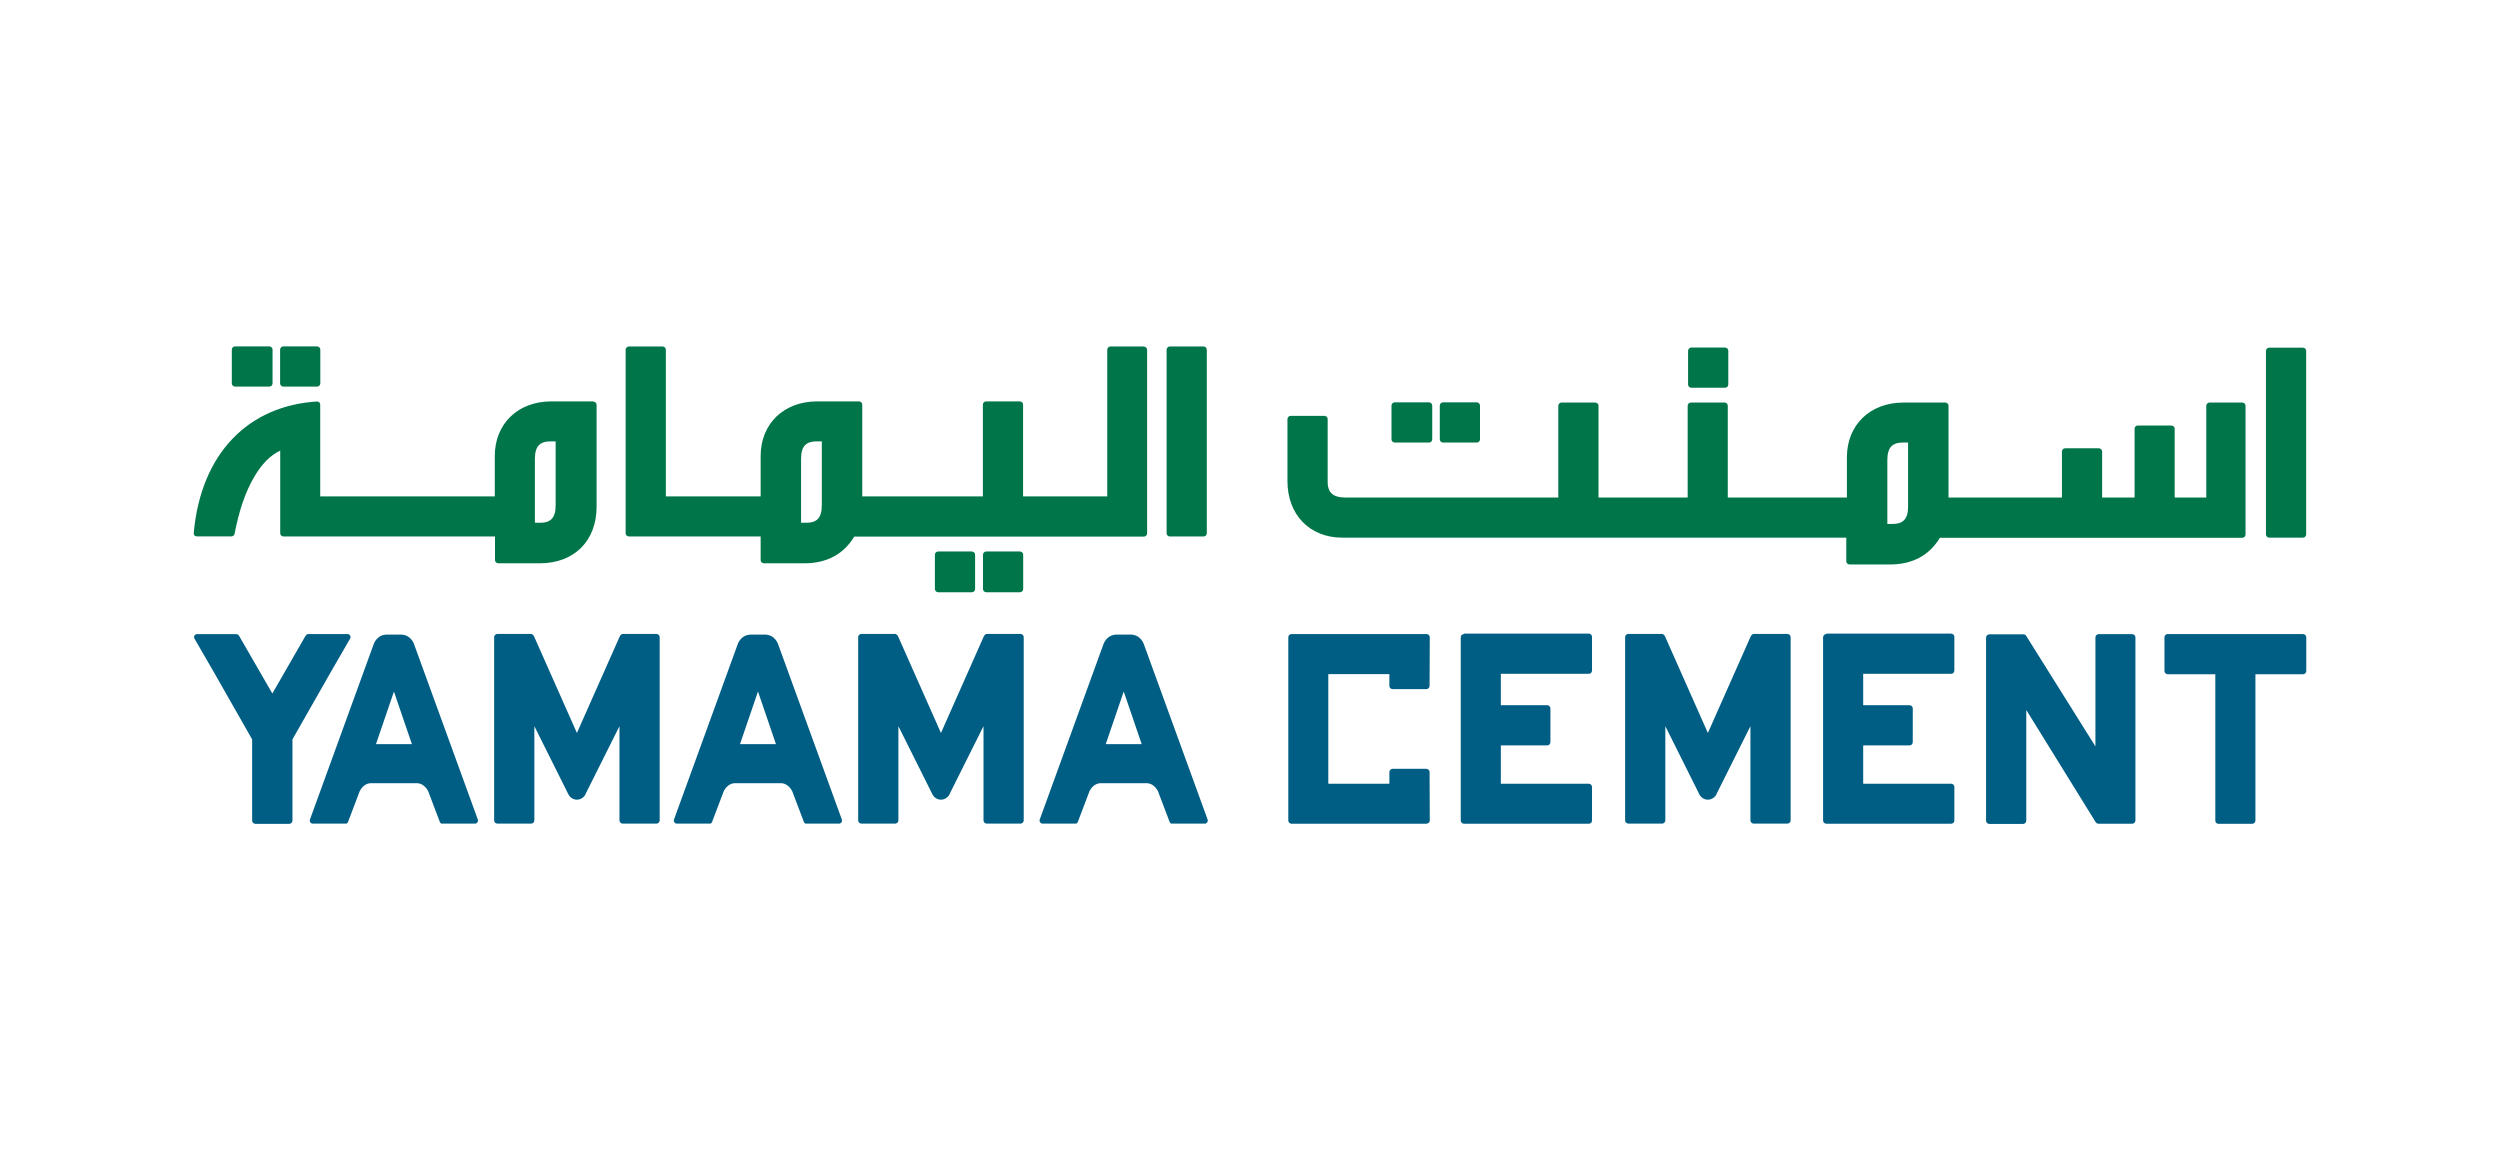
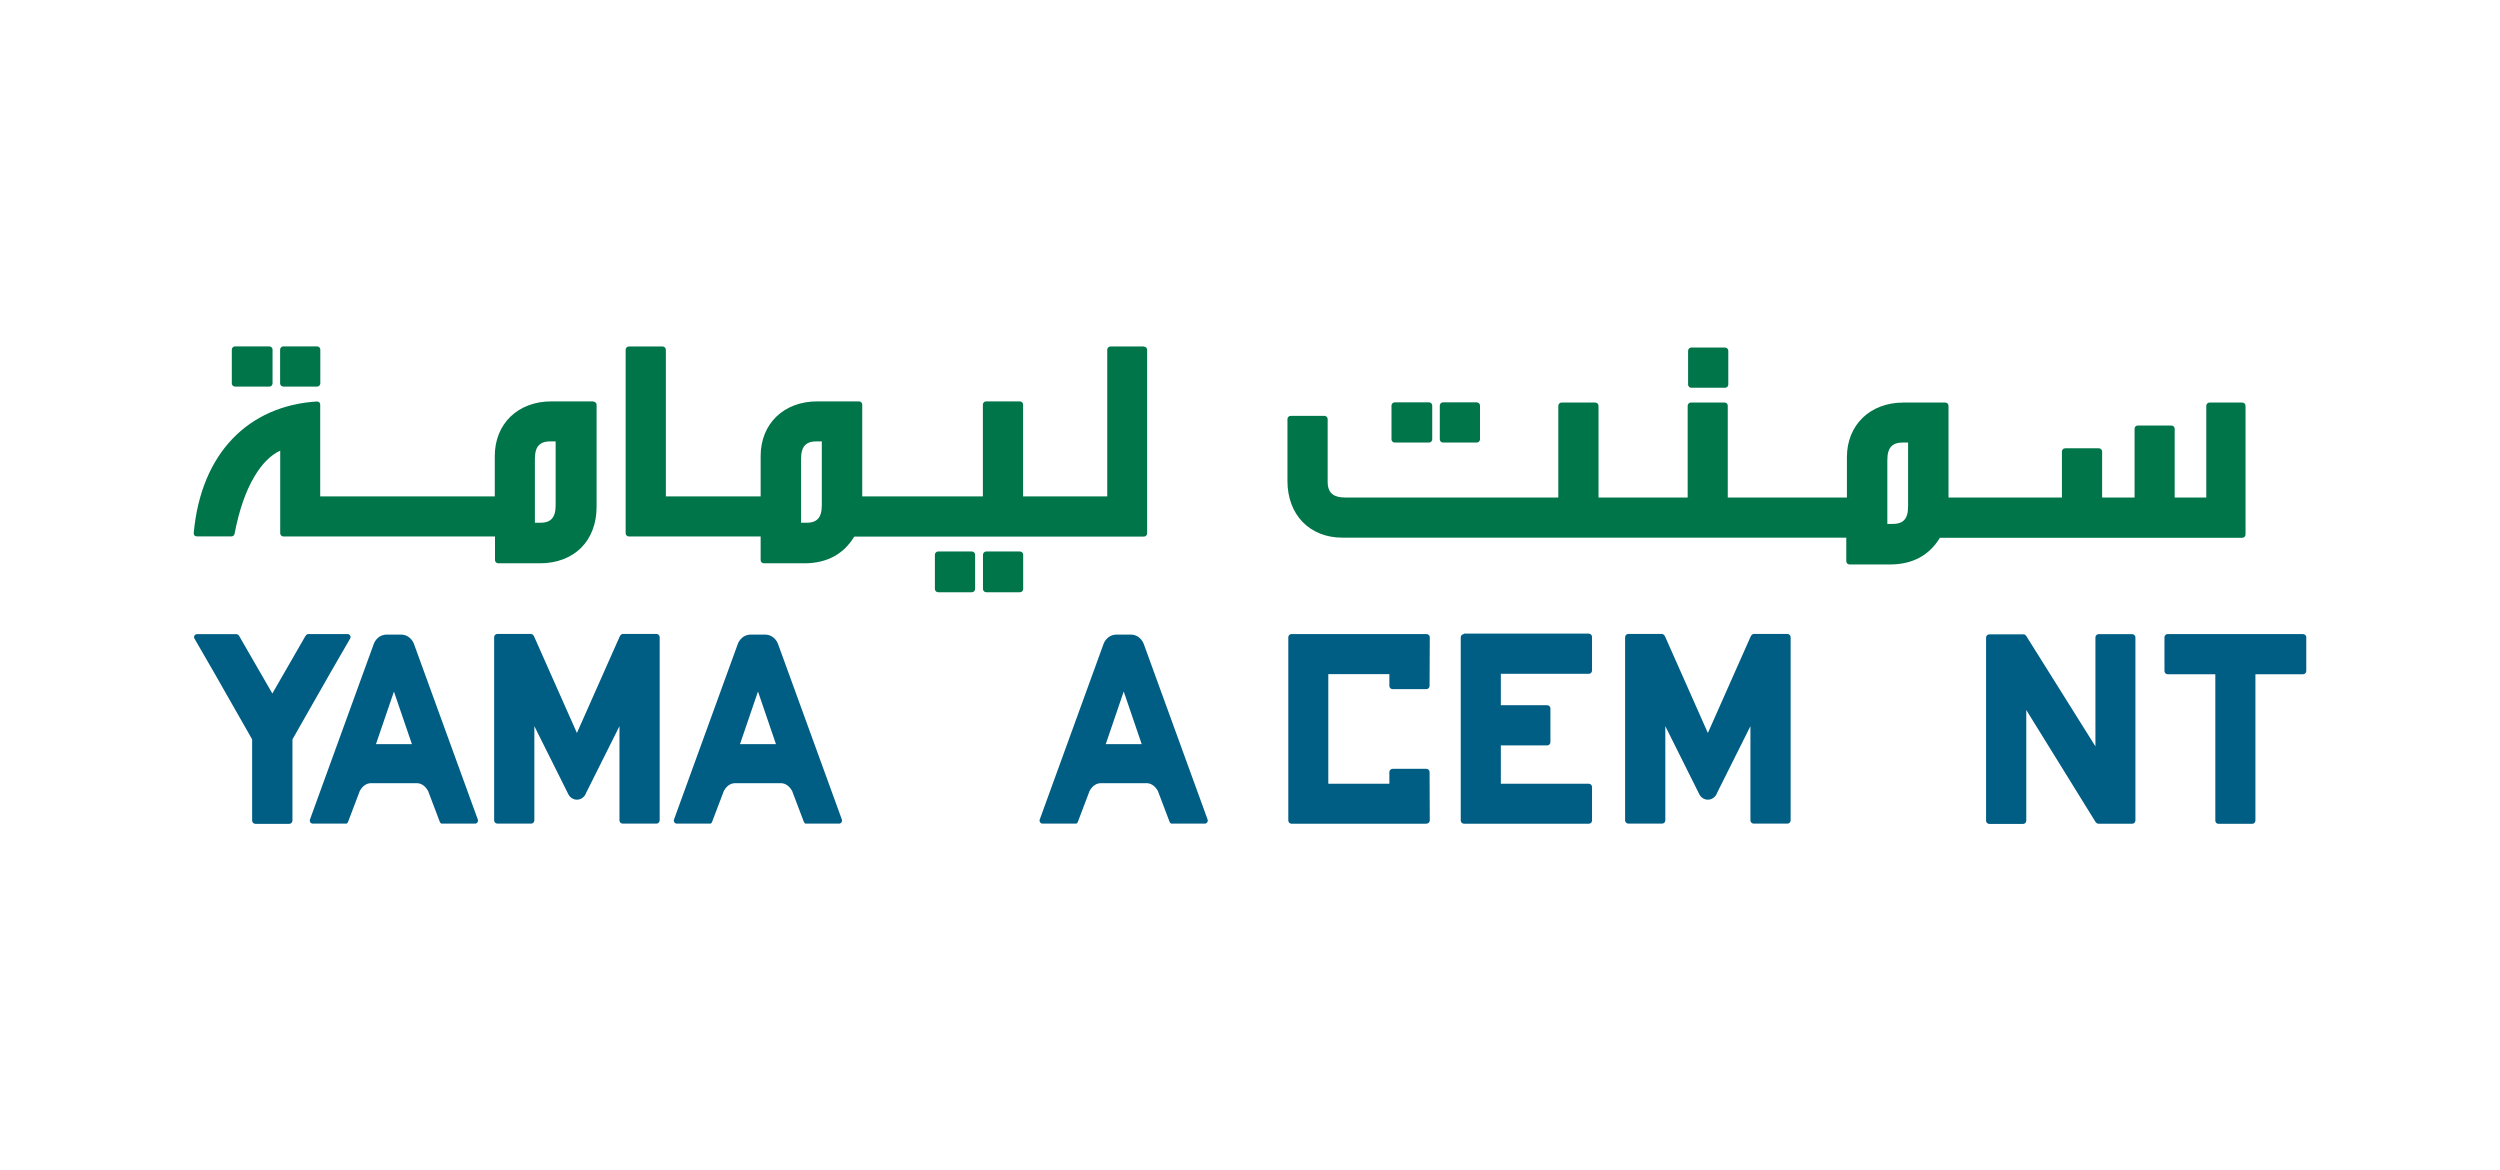
<svg xmlns="http://www.w3.org/2000/svg" id="Layer_1" data-name="Layer 1" viewBox="0 0 235 110">
  <defs>
    <style>
      .cls-1 {
        fill: #005e85;
      }

      .cls-2 {
        fill: #00754a;
      }
    </style>
  </defs>
  <path class="cls-2" d="m22.09,36.34h3.23c.08,0,.15-.03.21-.09.05-.05.09-.13.09-.21v-3.18c0-.08-.03-.15-.09-.21-.05-.05-.13-.09-.21-.09h-3.23c-.08,0-.15.03-.21.09-.05.05-.09.13-.09.21v3.18c0,.08.03.15.09.21.05.05.13.09.21.09" />
  <path class="cls-2" d="m26.63,36.34h3.18c.08,0,.15-.03.21-.09.05-.05.09-.13.09-.21v-3.18c0-.08-.03-.15-.09-.21-.05-.05-.13-.09-.21-.09h-3.18c-.08,0-.15.03-.21.09-.05.05-.09.13-.09.21v3.18c0,.08.03.15.09.21.05.05.13.09.21.09" />
  <path class="cls-2" d="m50.28,43.15c0-.31.03-.57.09-.78.09-.32.24-.52.45-.66.21-.14.5-.22.9-.22h.51v5.99c0,.31-.03.57-.09.78-.09.32-.24.52-.45.66-.21.14-.5.22-.9.22h-.51v-5.99Zm5.48-5.42h-3.93c-1.56,0-2.9.52-3.84,1.43-.94.91-1.48,2.2-1.48,3.7v3.8h-16.41v-8.63c0-.08-.03-.16-.09-.21-.06-.05-.14-.08-.22-.08-3.19.2-5.92,1.4-7.94,3.51-2.01,2.1-3.3,5.1-3.64,8.86,0,.08.02.16.07.22.05.06.13.09.22.09h3.26c.14,0,.26-.1.29-.24.41-2.17,1.04-4,1.85-5.36.7-1.2,1.53-2.04,2.44-2.46v7.77c0,.08.03.15.09.21.05.05.13.09.21.09h19.89v2.22c0,.08.03.15.09.21.05.05.13.09.21.09h3.93c1.58,0,2.92-.52,3.86-1.45.94-.94,1.46-2.28,1.46-3.86v-9.59c0-.08-.03-.15-.09-.21-.05-.05-.13-.09-.21-.09" />
  <path class="cls-2" d="m91.36,51.84h-3.18c-.08,0-.15.03-.21.09-.05.05-.09.13-.09.21v3.23c0,.08.03.15.09.21s.13.09.21.09h3.18c.08,0,.15-.03.21-.09.05-.05.09-.13.09-.21v-3.23c0-.08-.03-.15-.09-.21-.05-.05-.13-.09-.21-.09" />
  <path class="cls-2" d="m95.88,51.84h-3.18c-.08,0-.15.03-.21.09-.05.05-.09.13-.09.21v3.23c0,.08.03.15.09.21s.13.09.21.09h3.18c.08,0,.15-.03.21-.09.05-.05.09-.13.09-.21v-3.23c0-.08-.03-.15-.09-.21-.05-.05-.13-.09-.21-.09" />
  <path class="cls-2" d="m75.3,43.15c0-.31.03-.57.09-.78.09-.32.24-.52.45-.66.21-.14.5-.22.9-.22h.51v5.99c0,.31-.03.57-.09.78-.09.32-.24.52-.45.66-.21.14-.5.22-.9.22h-.51v-5.99Zm32.26-10.58h-3.18c-.08,0-.15.03-.21.09-.05.05-.09.13-.09.21v13.79h-7.91v-8.63c0-.08-.03-.15-.09-.21s-.13-.09-.21-.09h-3.18c-.08,0-.15.03-.21.09s-.09.13-.09.21v8.63h-11.34v-8.63c0-.08-.03-.15-.09-.21-.05-.05-.13-.09-.21-.09h-3.93c-1.56,0-2.9.52-3.84,1.43-.94.91-1.48,2.2-1.48,3.7v3.8h-8.91v-13.79c0-.08-.03-.15-.09-.21-.05-.05-.13-.09-.21-.09h-3.18c-.08,0-.15.03-.21.09-.05.05-.09.13-.09.21v17.26c0,.08.03.15.09.21.05.05.13.09.21.09h12.39v2.22c0,.08.03.15.09.21.05.05.13.09.21.09h3.82c1.05,0,2-.22,2.8-.66.76-.42,1.39-1.04,1.88-1.85h27.23c.08,0,.15-.03.21-.09.05-.05.09-.13.09-.21v-17.26c0-.08-.03-.15-.09-.21-.05-.05-.13-.09-.21-.09" />
-   <path class="cls-2" d="m113.14,32.57h-3.18c-.08,0-.15.03-.21.09-.05.05-.09.13-.09.21v17.26c0,.08.03.15.09.21s.13.09.21.09h3.18c.08,0,.15-.03.21-.09.05-.05.09-.13.09-.21v-17.26c0-.08-.03-.15-.09-.21-.05-.05-.13-.09-.21-.09" />
  <path class="cls-2" d="m131.1,41.6h3.23c.08,0,.15-.03.21-.09.05-.05.09-.13.09-.21v-3.18c0-.08-.03-.15-.09-.21-.05-.05-.13-.09-.21-.09h-3.23c-.08,0-.15.03-.21.09-.05.05-.09.13-.09.21v3.18c0,.08.03.15.09.21.05.05.13.09.21.09" />
  <path class="cls-2" d="m135.64,41.6h3.18c.08,0,.15-.03.21-.09.05-.05.09-.13.09-.21v-3.18c0-.08-.03-.15-.09-.21-.05-.05-.13-.09-.21-.09h-3.18c-.08,0-.15.03-.21.09-.05.05-.09.13-.09.21v3.18c0,.08.03.15.09.21.05.05.13.09.21.09" />
  <path class="cls-2" d="m158.98,36.45h3.18c.08,0,.15-.03.21-.09.05-.05.09-.13.09-.21v-3.18c0-.08-.03-.15-.09-.21-.05-.05-.13-.09-.21-.09h-3.18c-.08,0-.15.03-.21.09-.05.05-.09.13-.09.21v3.18c0,.08.03.15.09.21.05.05.13.09.21.09" />
  <path class="cls-2" d="m177.41,43.26c0-.31.03-.57.09-.78.09-.32.24-.52.45-.66.21-.14.5-.22.9-.22h.51v5.99c0,.31-.03.57-.09.78-.09.32-.24.52-.45.66-.21.14-.5.22-.9.22h-.51v-5.99Zm33.46-5.42h-3.18c-.08,0-.15.03-.21.09-.05.05-.09.13-.09.21v8.63h-2.97v-6.47c0-.08-.03-.15-.09-.21-.05-.05-.13-.09-.21-.09h-3.18c-.08,0-.15.03-.21.09-.05.05-.08.13-.08.21v6.47h-3.05v-4.33c0-.08-.03-.15-.09-.21-.05-.05-.13-.09-.21-.09h-3.18c-.08,0-.15.03-.21.09-.05.05-.09.13-.09.21v4.33h-10.66v-8.63c0-.08-.03-.15-.09-.21-.05-.05-.13-.09-.21-.09h-3.93c-1.56,0-2.9.52-3.84,1.43-.94.91-1.48,2.2-1.48,3.7v3.8h-11.2v-8.63c0-.08-.03-.15-.08-.21-.05-.05-.13-.09-.21-.09h-3.18c-.08,0-.15.03-.21.09-.05.05-.09.13-.09.21v8.63h-8.38v-8.63c0-.08-.03-.15-.09-.21-.05-.05-.13-.09-.21-.09h-3.18c-.08,0-.15.03-.21.09-.05.05-.09.13-.09.21v8.63h-19.99c-.62,0-1.04-.13-1.29-.36-.13-.11-.22-.25-.29-.43-.07-.18-.11-.4-.11-.66v-5.93c0-.08-.03-.15-.09-.21-.05-.05-.13-.09-.21-.09h-3.18c-.08,0-.15.03-.21.09s-.09.13-.09.21v5.83c0,1.56.51,2.9,1.42,3.84.91.94,2.21,1.48,3.73,1.48h47.38v2.22c0,.08.03.15.09.21.05.05.13.09.21.09h3.82c1.05,0,2-.22,2.8-.66.76-.42,1.39-1.04,1.88-1.85h28.43c.08,0,.15-.03.21-.09.05-.05.09-.13.09-.21v-12.11c0-.08-.03-.15-.09-.21-.05-.05-.13-.09-.21-.09" />
-   <path class="cls-2" d="m216.69,32.77c-.05-.05-.13-.09-.21-.09h-3.18c-.08,0-.15.03-.21.09-.05.05-.09.13-.09.21v17.26c0,.08.03.15.09.21.05.05.13.09.21.09h3.18c.08,0,.15-.03.21-.09.05-.05.09-.13.09-.21v-17.26c0-.08-.03-.15-.09-.21" />
  <path class="cls-1" d="m71.26,69.95h-1.7l1.69-4.95,1.69,4.95h-1.69Zm7.68,7.47c.07-.02.14-.09.18-.15.04-.07.04-.14.02-.22l-6-16.5h0s-.28-.9-1.26-.9h-1.27c-.98,0-1.26.89-1.26.89h0s-6,16.51-6,16.51c-.02.07-.02.15.02.22.04.07.11.13.19.15h3.24c.07-.04.12-.1.14-.17l1.1-2.9c.32-.59.75-.71.98-.73h4.46c.22.02.65.14.98.73l1.1,2.9c.02.07.08.13.14.17h3.24Z" />
  <path class="cls-1" d="m105.64,69.95h-1.7l1.69-4.95,1.69,4.95h-1.69Zm7.68,7.47c.07-.02.14-.09.18-.15.04-.07.04-.14.02-.22l-6-16.5h0s-.28-.9-1.26-.9h-1.27c-.98,0-1.26.89-1.26.89h0s-6,16.51-6,16.51c-.02.07-.02.15.02.22.04.07.11.13.19.15h3.24c.07-.04.12-.1.14-.17l1.1-2.9c.32-.59.75-.71.98-.73h4.46c.22.02.65.14.98.73l1.1,2.9c.02.07.08.13.14.17h3.24Z" />
  <path class="cls-1" d="m200.45,59.61h-3.18c-.08,0-.15.03-.21.09-.05.05-.09.13-.09.21v10.25l-6.51-10.39c-.04-.07-.11-.12-.19-.14-.02,0-.05,0-.07,0-.01,0-.02,0-.03,0h-3.18c-.08,0-.15.03-.21.09-.05.05-.09.13-.09.21v17.22c0,.08.03.15.09.21.05.05.13.09.21.09h3.18c.08,0,.15-.03.21-.09.05-.05.09-.13.09-.21v-10.41l6.52,10.54s.04.04.06.06c0,0,0,.01,0,.01,0,0,0,0,0,0,0,0,.01,0,.02.01.05.04.11.07.18.07h3.18c.08,0,.15-.03.21-.09.05-.05.09-.13.09-.21v-17.22c0-.08-.03-.15-.09-.21-.05-.05-.13-.09-.21-.09" />
  <path class="cls-1" d="m216.69,59.69c-.05-.05-.13-.09-.21-.09h-12.72c-.08,0-.15.03-.21.09-.05.05-.09.13-.09.21v3.18c0,.08.03.15.09.21s.13.09.21.09h4.48v13.76c0,.08.03.15.08.21.05.05.13.09.21.09h3.18c.08,0,.15-.03.21-.09.05-.05.09-.13.09-.21v-13.76h4.48c.08,0,.15-.03.21-.09.05-.05.09-.13.09-.21v-3.18c0-.08-.03-.15-.09-.21" />
  <path class="cls-1" d="m137.6,59.61h0s-.08,0-.11.02-.07.04-.09.06c-.05.05-.09.13-.09.21v17.23c0,.08.03.15.09.21.05.05.13.09.21.09h11.74c.08,0,.15-.03.21-.08.05-.05.09-.13.09-.21v-3.17c0-.08-.03-.15-.09-.21-.05-.05-.13-.09-.21-.09h-8.27v-3.6h4.36c.08,0,.15-.03.21-.09.05-.05.09-.13.09-.21v-3.18c0-.08-.03-.15-.09-.21-.05-.05-.13-.09-.21-.09h-4.36v-2.95h8.27c.08,0,.15-.03.21-.09.05-.05.09-.13.09-.21v-3.18c0-.08-.03-.15-.09-.21-.05-.05-.13-.09-.21-.09h-11.74Z" />
-   <path class="cls-1" d="m171.66,59.61h0s-.08,0-.11.02-.07.04-.09.06c-.05.05-.09.13-.09.21v17.23c0,.08.03.15.09.21.05.05.13.09.21.09h11.74c.08,0,.15-.03.21-.08s.09-.13.09-.21v-3.17c0-.08-.03-.15-.09-.21-.05-.05-.13-.09-.21-.09h-8.27v-3.6h4.36c.08,0,.15-.03.21-.09.05-.05.09-.13.09-.21v-3.18c0-.08-.03-.15-.09-.21s-.13-.09-.21-.09h-4.36v-2.95h8.27c.08,0,.15-.03.21-.09.05-.05.09-.13.09-.21v-3.18c0-.08-.03-.15-.09-.21-.05-.05-.13-.09-.21-.09h-11.74Z" />
  <path class="cls-1" d="m134.1,77.42c.08,0,.15-.03.21-.09.05-.05.09-.13.09-.21l-.02-4.55c0-.08-.03-.15-.09-.21-.05-.05-.13-.09-.21-.09h-3.18c-.08,0-.15.03-.21.09-.05.05-.09.13-.09.21v1.1h-5.74v-10.3h5.74v1.11c0,.08.03.15.09.21.05.05.13.09.21.09h3.18c.08,0,.15-.03.21-.09.05-.05.09-.13.09-.21l.02-4.58c0-.08-.03-.15-.09-.21-.05-.05-.13-.09-.21-.09h-12.7c-.08,0-.15.03-.21.09s-.09.13-.09.21v17.23c0,.08.03.15.09.21.05.05.13.09.21.09h12.7Z" />
  <path class="cls-1" d="m37.04,69.95h-1.7l1.69-4.94,1.69,4.94h-1.69Zm1.88-9.4h0s-.28-.9-1.26-.9h-1.27c-.98,0-1.26.89-1.26.89h0s-6,16.51-6,16.51c-.02.07-.02.15.02.22.03.07.11.13.19.15h3.24c.07-.04.12-.1.14-.17l1.1-2.9c.32-.59.75-.71.98-.73h4.46c.22.02.65.14.98.73l1.1,2.9c.02.07.08.13.14.17h3.24c.07-.02.14-.08.18-.15.04-.07.04-.15.02-.22l-6-16.5Z" />
  <path class="cls-1" d="m32.87,59.68c-.05-.05-.12-.08-.19-.08h-.57s-3.14,0-3.14,0c0,0-.16,0-.28.22l-3.09,5.37h0s0,0,0,0h0s0,0,0,0h0s-3.09-5.36-3.09-5.36c-.11-.22-.28-.22-.28-.22h-3.72c-.07,0-.14.03-.19.08-.04.04-.07.1-.08.16,0,.05,0,.11.03.16l1.91,3.31h0s3.52,6.18,3.52,6.18v7.64c0,.08.03.15.09.21.05.05.13.09.21.09h3.19c.08,0,.15-.03.21-.09.05-.05.09-.13.09-.21v-7.64l3.52-6.18h0s1.91-3.31,1.91-3.31c.03-.05.04-.1.03-.16-.01-.06-.03-.11-.08-.16" />
  <path class="cls-1" d="m161.36,74.62l3.18-6.36v8.86c0,.08.03.15.09.21.05.05.13.09.21.09h3.18c.08,0,.15-.03.21-.09.05-.05.09-.13.09-.21v-17.23c0-.08-.03-.15-.09-.21-.05-.05-.13-.09-.21-.09h-3.18s-.17,0-.29.27l-4.01,9.04h0s0,0,0,0h0s0,0,0,0l-4.01-9.04c-.12-.27-.29-.27-.29-.27h-3.18c-.08,0-.15.03-.21.09s-.09.13-.09.21v17.23c0,.08.03.15.09.21.05.05.13.09.21.09h3.18c.08,0,.15-.03.21-.09.05-.05.09-.13.09-.21v-8.86l3.19,6.39h0c.15.31.46.52.81.52.36,0,.69-.23.83-.55" />
-   <path class="cls-1" d="m89.27,74.62l3.18-6.36v8.86c0,.08.03.15.09.21.05.05.13.09.21.09h3.18c.08,0,.15-.03.21-.09.05-.05.09-.13.09-.21v-17.23c0-.08-.03-.15-.09-.21-.05-.05-.13-.09-.21-.09h-3.18s-.17,0-.29.27l-4.01,9.04h0s0,0,0,0h0s0,0,0,0l-4.01-9.04c-.12-.27-.29-.27-.29-.27h-3.18c-.08,0-.15.03-.21.09s-.09.13-.09.21v17.23c0,.08.03.15.09.21.05.05.13.09.21.09h3.18c.08,0,.15-.03.21-.09.05-.05.09-.13.09-.21v-8.86l3.19,6.39h0c.15.31.46.52.81.52.36,0,.69-.23.83-.55" />
  <path class="cls-1" d="m55.05,74.62l3.18-6.36v8.86c0,.08.03.15.09.21.05.05.13.09.21.09h3.18c.08,0,.15-.03.21-.09.05-.05.09-.13.09-.21v-17.23c0-.08-.03-.15-.09-.21-.05-.05-.13-.09-.21-.09h-3.18s-.17,0-.29.27l-4.01,9.04h0s0,0,0,0h0s0,0,0,0l-4.01-9.04c-.12-.27-.29-.27-.29-.27h-3.18c-.08,0-.15.03-.21.09s-.09.13-.09.21v17.23c0,.08.03.15.09.21.05.05.13.09.21.09h3.18c.08,0,.15-.03.21-.09.05-.05.09-.13.09-.21v-8.86l3.19,6.39h0c.15.31.46.52.81.52.36,0,.69-.23.83-.55" />
</svg>